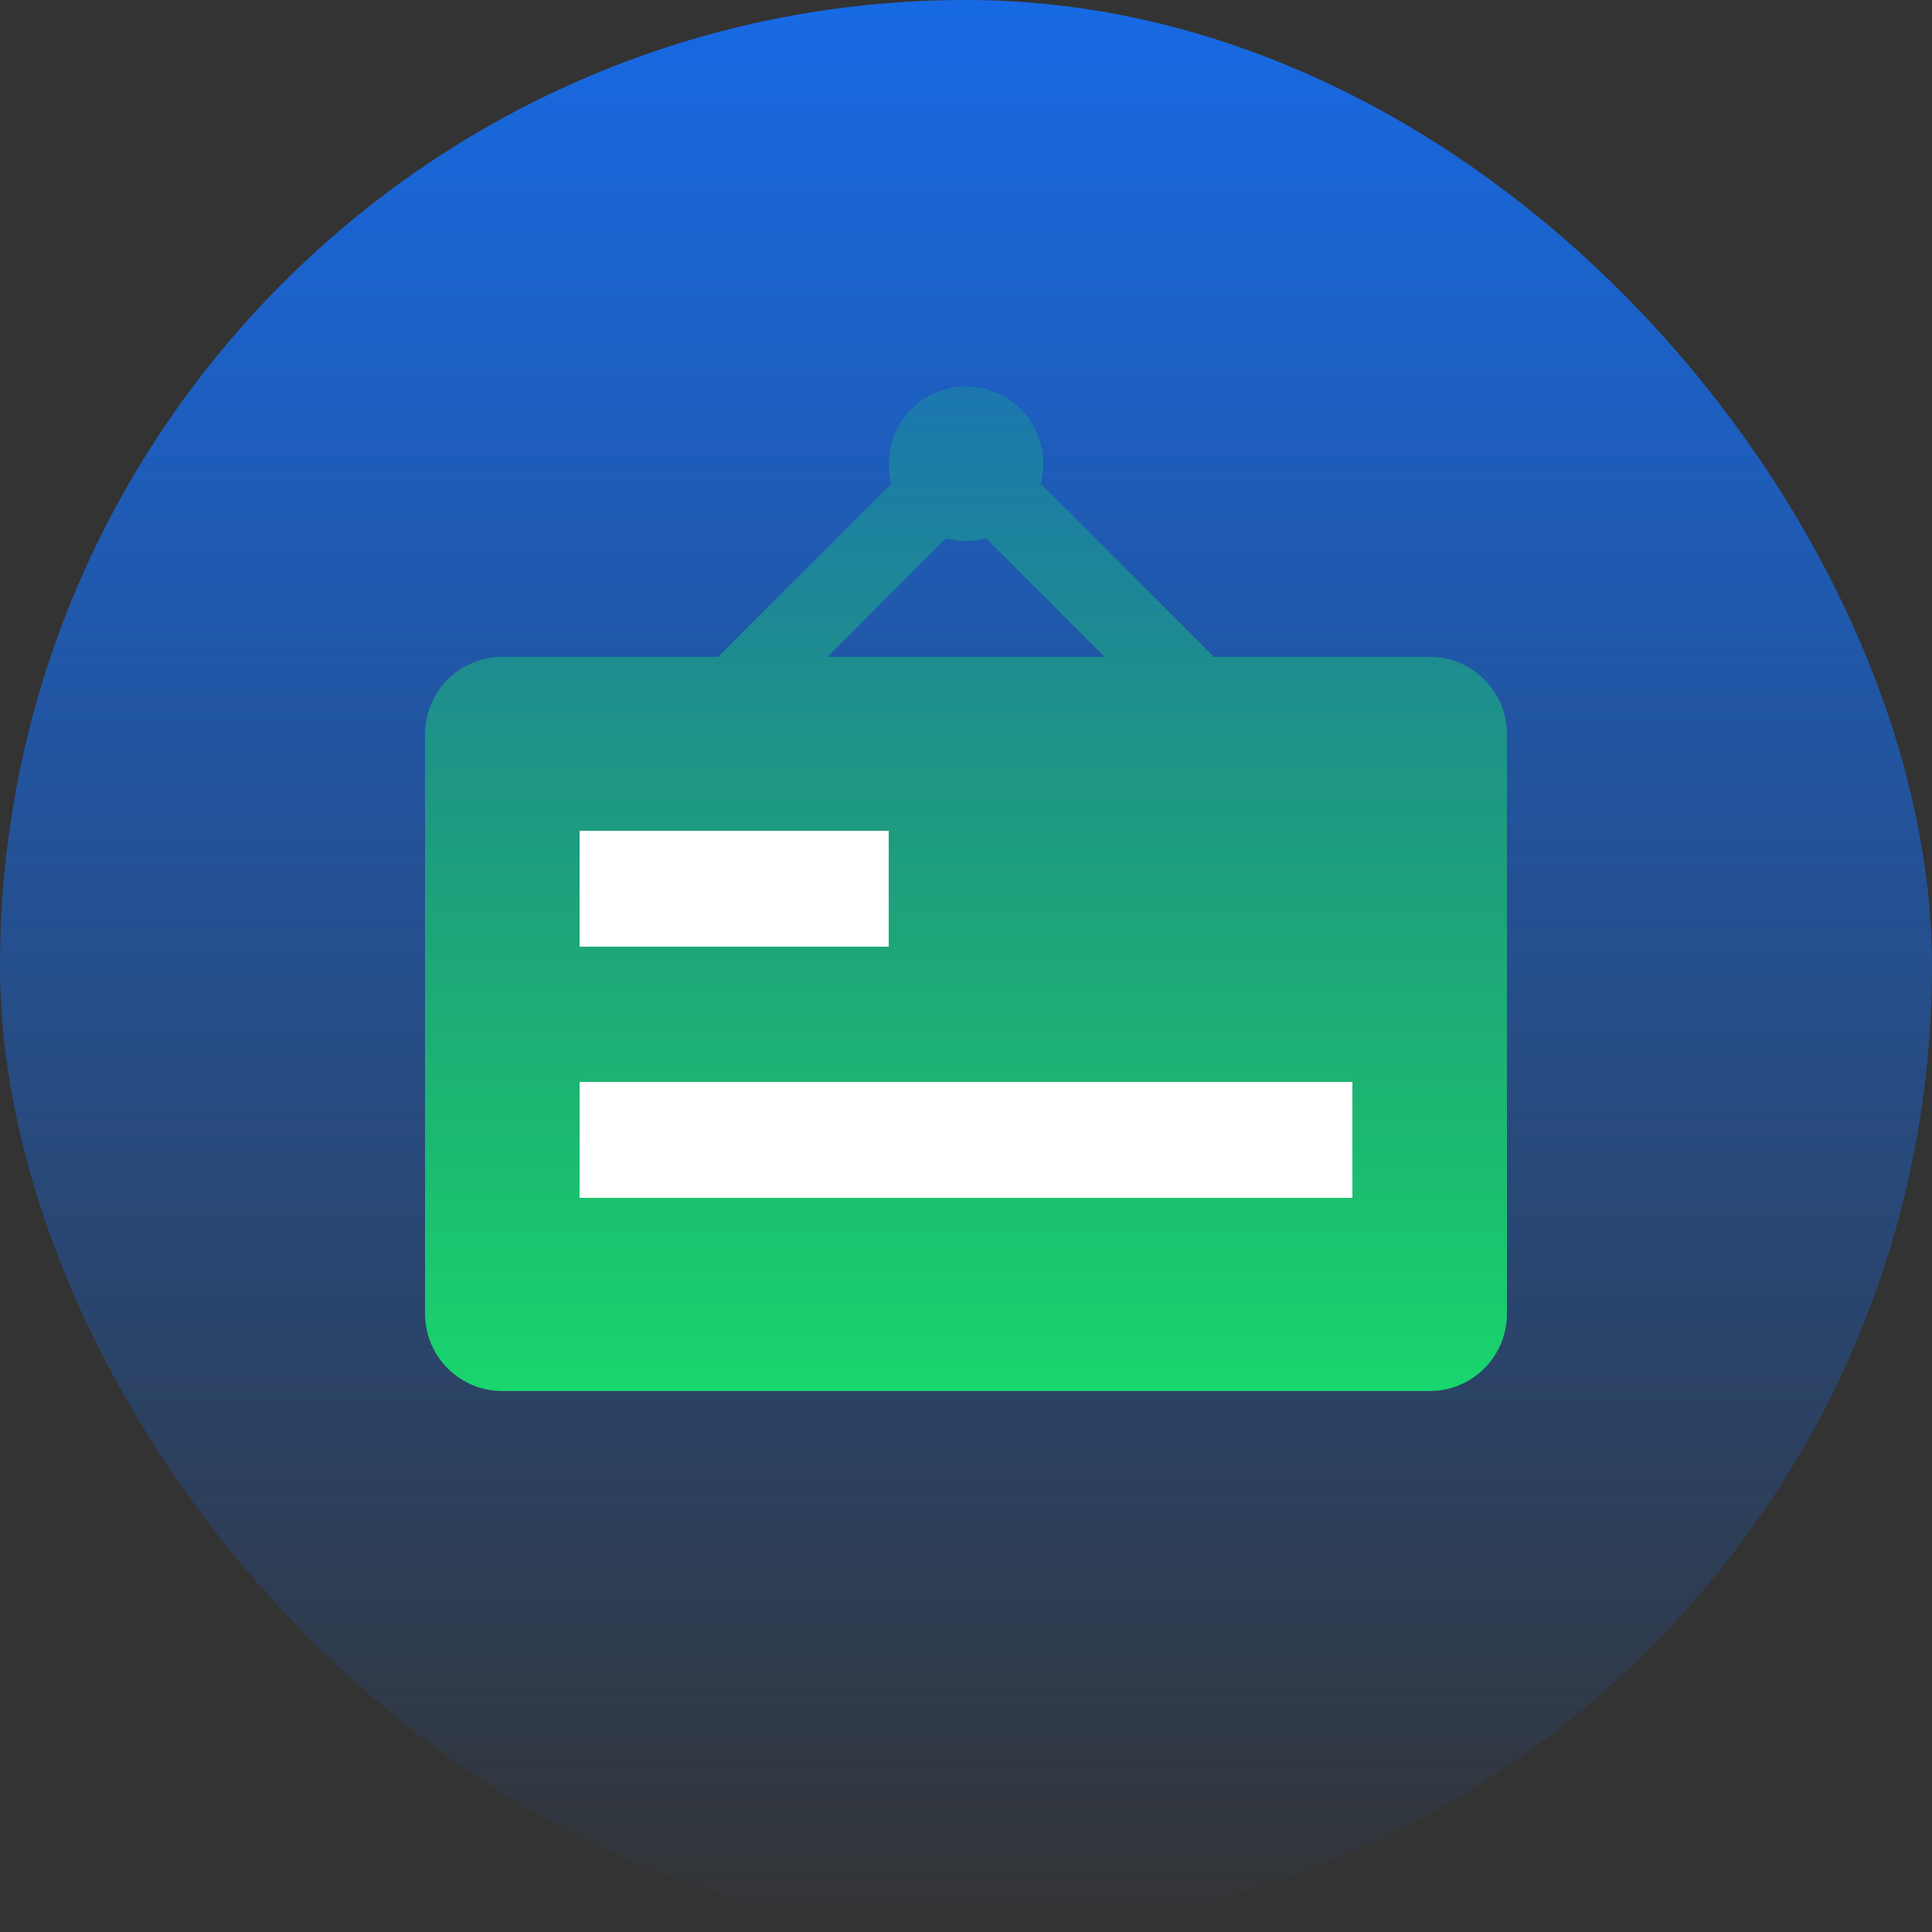
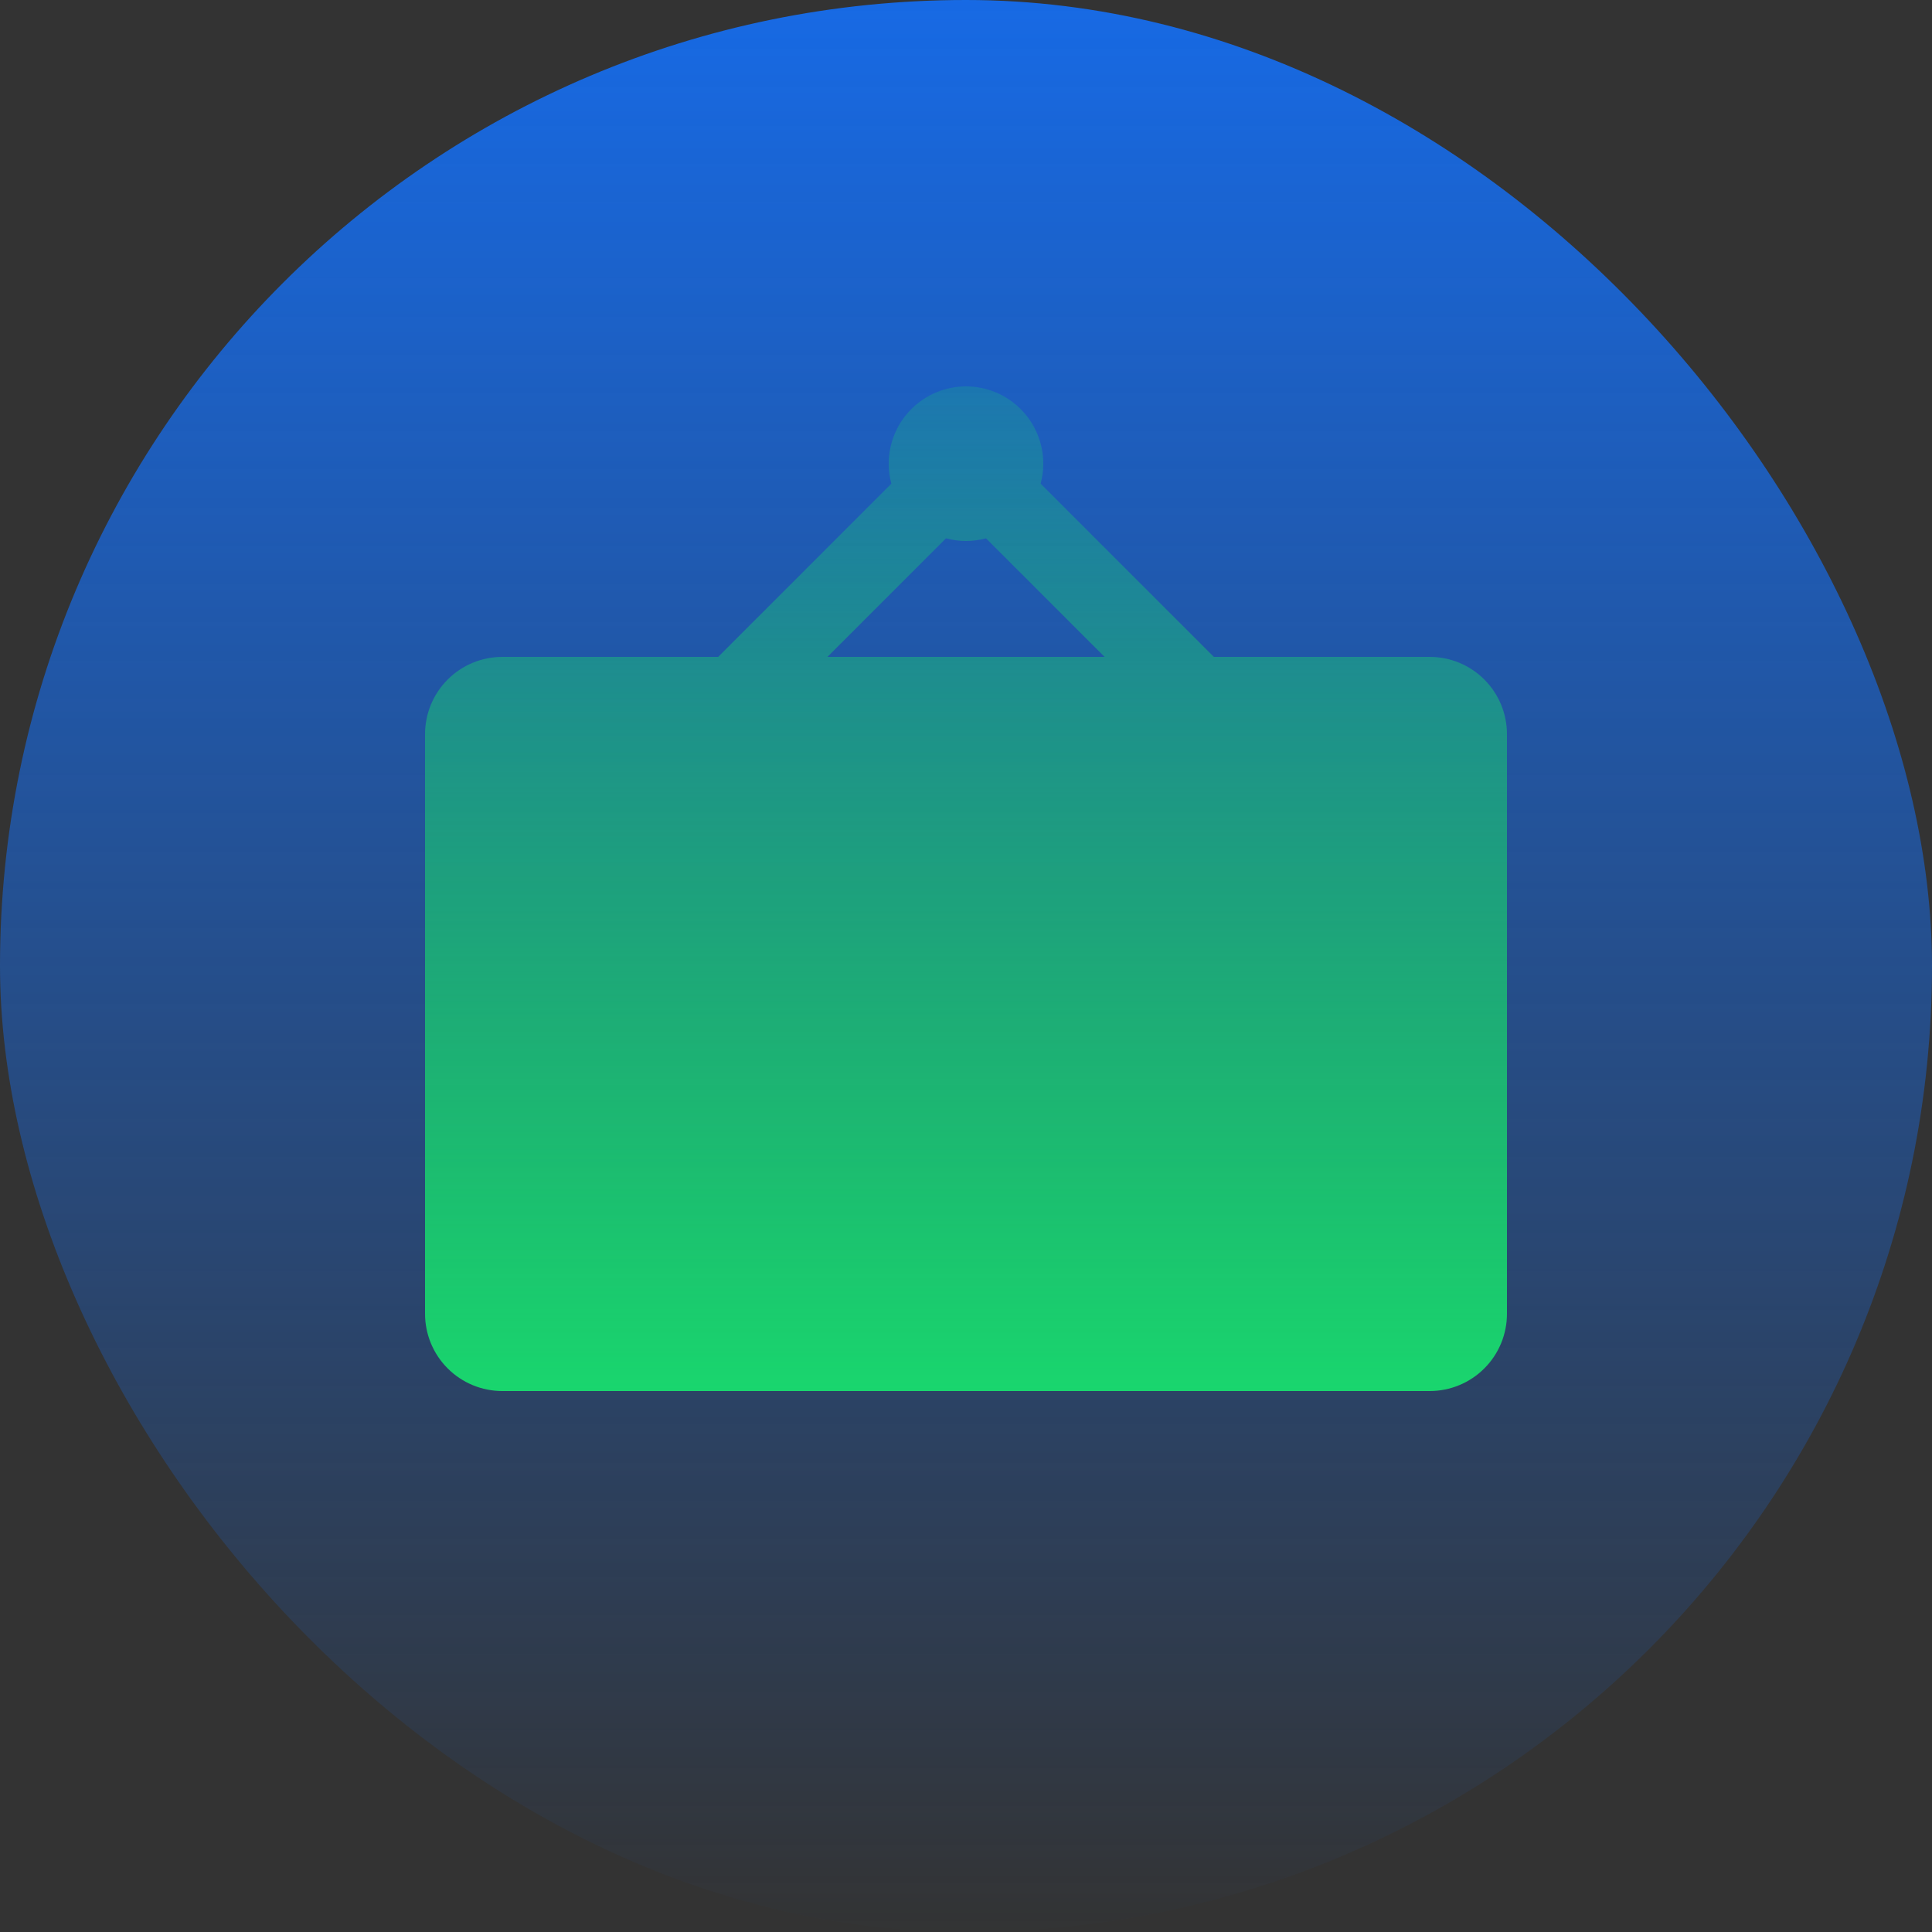
<svg xmlns="http://www.w3.org/2000/svg" fill="none" version="1.1" width="100" height="100" viewBox="0 0 100 100">
  <rect x="0" y="0" width="100" height="100" fill="#333333" stroke="none" />
  <defs>
    <linearGradient x1="0.5" y1="0" x2="0.5" y2="1" id="master_svg0_5_2350">
      <stop offset="0%" stop-color="#176AE5" stop-opacity="1" />
      <stop offset="100%" stop-color="#176AE5" stop-opacity="0" />
    </linearGradient>
    <linearGradient x1="0.5" y1="0" x2="0.5" y2="1" id="master_svg1_5_3290">
      <stop offset="0%" stop-color="#19D66E" stop-opacity="0.2" />
      <stop offset="100%" stop-color="#19D66E" stop-opacity="1" />
    </linearGradient>
  </defs>
  <g>
    <g>
      <rect x="0" y="0" width="100" height="100" rx="50" fill="url(#master_svg0_5_2350)" fill-opacity="1" />
    </g>
    <g>
      <path d="M53.864,25.035Q54,24.527,54,24Q54,23.803,53.981,23.608Q53.962,23.412,53.923,23.22Q53.885,23.027,53.828,22.839Q53.771,22.651,53.695,22.469Q53.62,22.288,53.528,22.114Q53.435,21.941,53.326,21.778Q53.217,21.614,53.092,21.462Q52.967,21.311,52.828,21.172Q52.689,21.033,52.538,20.908Q52.386,20.783,52.222,20.674Q52.059,20.565,51.886,20.472Q51.712,20.38,51.531,20.304Q51.349,20.229,51.161,20.172Q50.973,20.115,50.78,20.077Q50.588,20.039,50.392,20.019Q50.197,20,50,20Q49.803,20,49.608,20.019Q49.412,20.039,49.22,20.077Q49.027,20.115,48.839,20.172Q48.651,20.229,48.469,20.304Q48.288,20.38,48.114,20.472Q47.941,20.565,47.778,20.674Q47.614,20.783,47.462,20.908Q47.311,21.033,47.172,21.172Q47.033,21.311,46.908,21.462Q46.783,21.614,46.674,21.778Q46.565,21.941,46.472,22.114Q46.38,22.288,46.305,22.469Q46.229,22.651,46.172,22.839Q46.115,23.027,46.077,23.22Q46.038,23.412,46.019,23.608Q46,23.803,46,24Q46,24.527,46.136,25.035L37.172,34L26,34Q25.803,34,25.608,34.019Q25.412,34.038,25.22,34.077Q25.027,34.115,24.839,34.172Q24.651,34.229,24.469,34.305Q24.288,34.38,24.114,34.472Q23.941,34.565,23.778,34.674Q23.614,34.783,23.462,34.908Q23.311,35.033,23.172,35.172Q23.033,35.31,22.908,35.462Q22.783,35.614,22.674,35.778Q22.565,35.941,22.472,36.114Q22.38,36.288,22.304,36.469Q22.229,36.651,22.172,36.839Q22.115,37.027,22.077,37.22Q22.039,37.412,22.019,37.608Q22,37.803,22,38L22,68Q22,68.197,22.019,68.392Q22.039,68.588,22.077,68.78Q22.115,68.973,22.172,69.161Q22.229,69.349,22.304,69.531Q22.38,69.712,22.472,69.886Q22.565,70.059,22.674,70.222Q22.783,70.386,22.908,70.538Q23.033,70.69,23.172,70.828Q23.311,70.967,23.462,71.092Q23.614,71.217,23.778,71.326Q23.941,71.435,24.114,71.528Q24.288,71.62,24.469,71.696Q24.651,71.771,24.839,71.828Q25.027,71.885,25.22,71.923Q25.412,71.962,25.608,71.981Q25.803,72,26,72L74,72Q74.197,72,74.392,71.981Q74.588,71.962,74.78,71.923Q74.973,71.885,75.161,71.828Q75.349,71.771,75.531,71.696Q75.712,71.62,75.886,71.528Q76.059,71.435,76.222,71.326Q76.386,71.217,76.538,71.092Q76.69,70.967,76.828,70.828Q76.967,70.69,77.092,70.538Q77.217,70.386,77.326,70.222Q77.435,70.059,77.528,69.886Q77.62,69.712,77.696,69.531Q77.771,69.349,77.828,69.161Q77.885,68.973,77.923,68.78Q77.962,68.588,77.981,68.392Q78,68.197,78,68L78,38Q78,37.803,77.981,37.608Q77.962,37.412,77.923,37.22Q77.885,37.027,77.828,36.839Q77.771,36.651,77.696,36.469Q77.62,36.288,77.528,36.114Q77.435,35.941,77.326,35.778Q77.217,35.614,77.092,35.462Q76.967,35.31,76.828,35.172Q76.69,35.033,76.538,34.908Q76.386,34.783,76.222,34.674Q76.059,34.565,75.886,34.472Q75.712,34.38,75.531,34.305Q75.349,34.229,75.161,34.172Q74.973,34.115,74.78,34.077Q74.588,34.038,74.392,34.019Q74.197,34,74,34L62.828,34L53.864,25.035ZM48.965,27.864Q49.473,28,50,28Q50.527,28,51.035,27.864L57.172,34L42.828,34L48.965,27.864Z" fill-rule="evenodd" fill="url(#master_svg1_5_3290)" fill-opacity="1" />
    </g>
    <g>
-       <rect x="30" y="43" width="16" height="6" rx="0" fill="#FFFFFF" fill-opacity="1" />
-     </g>
+       </g>
    <g>
-       <rect x="30" y="56" width="40" height="6" rx="0" fill="#FFFFFF" fill-opacity="1" />
-     </g>
+       </g>
  </g>
</svg>